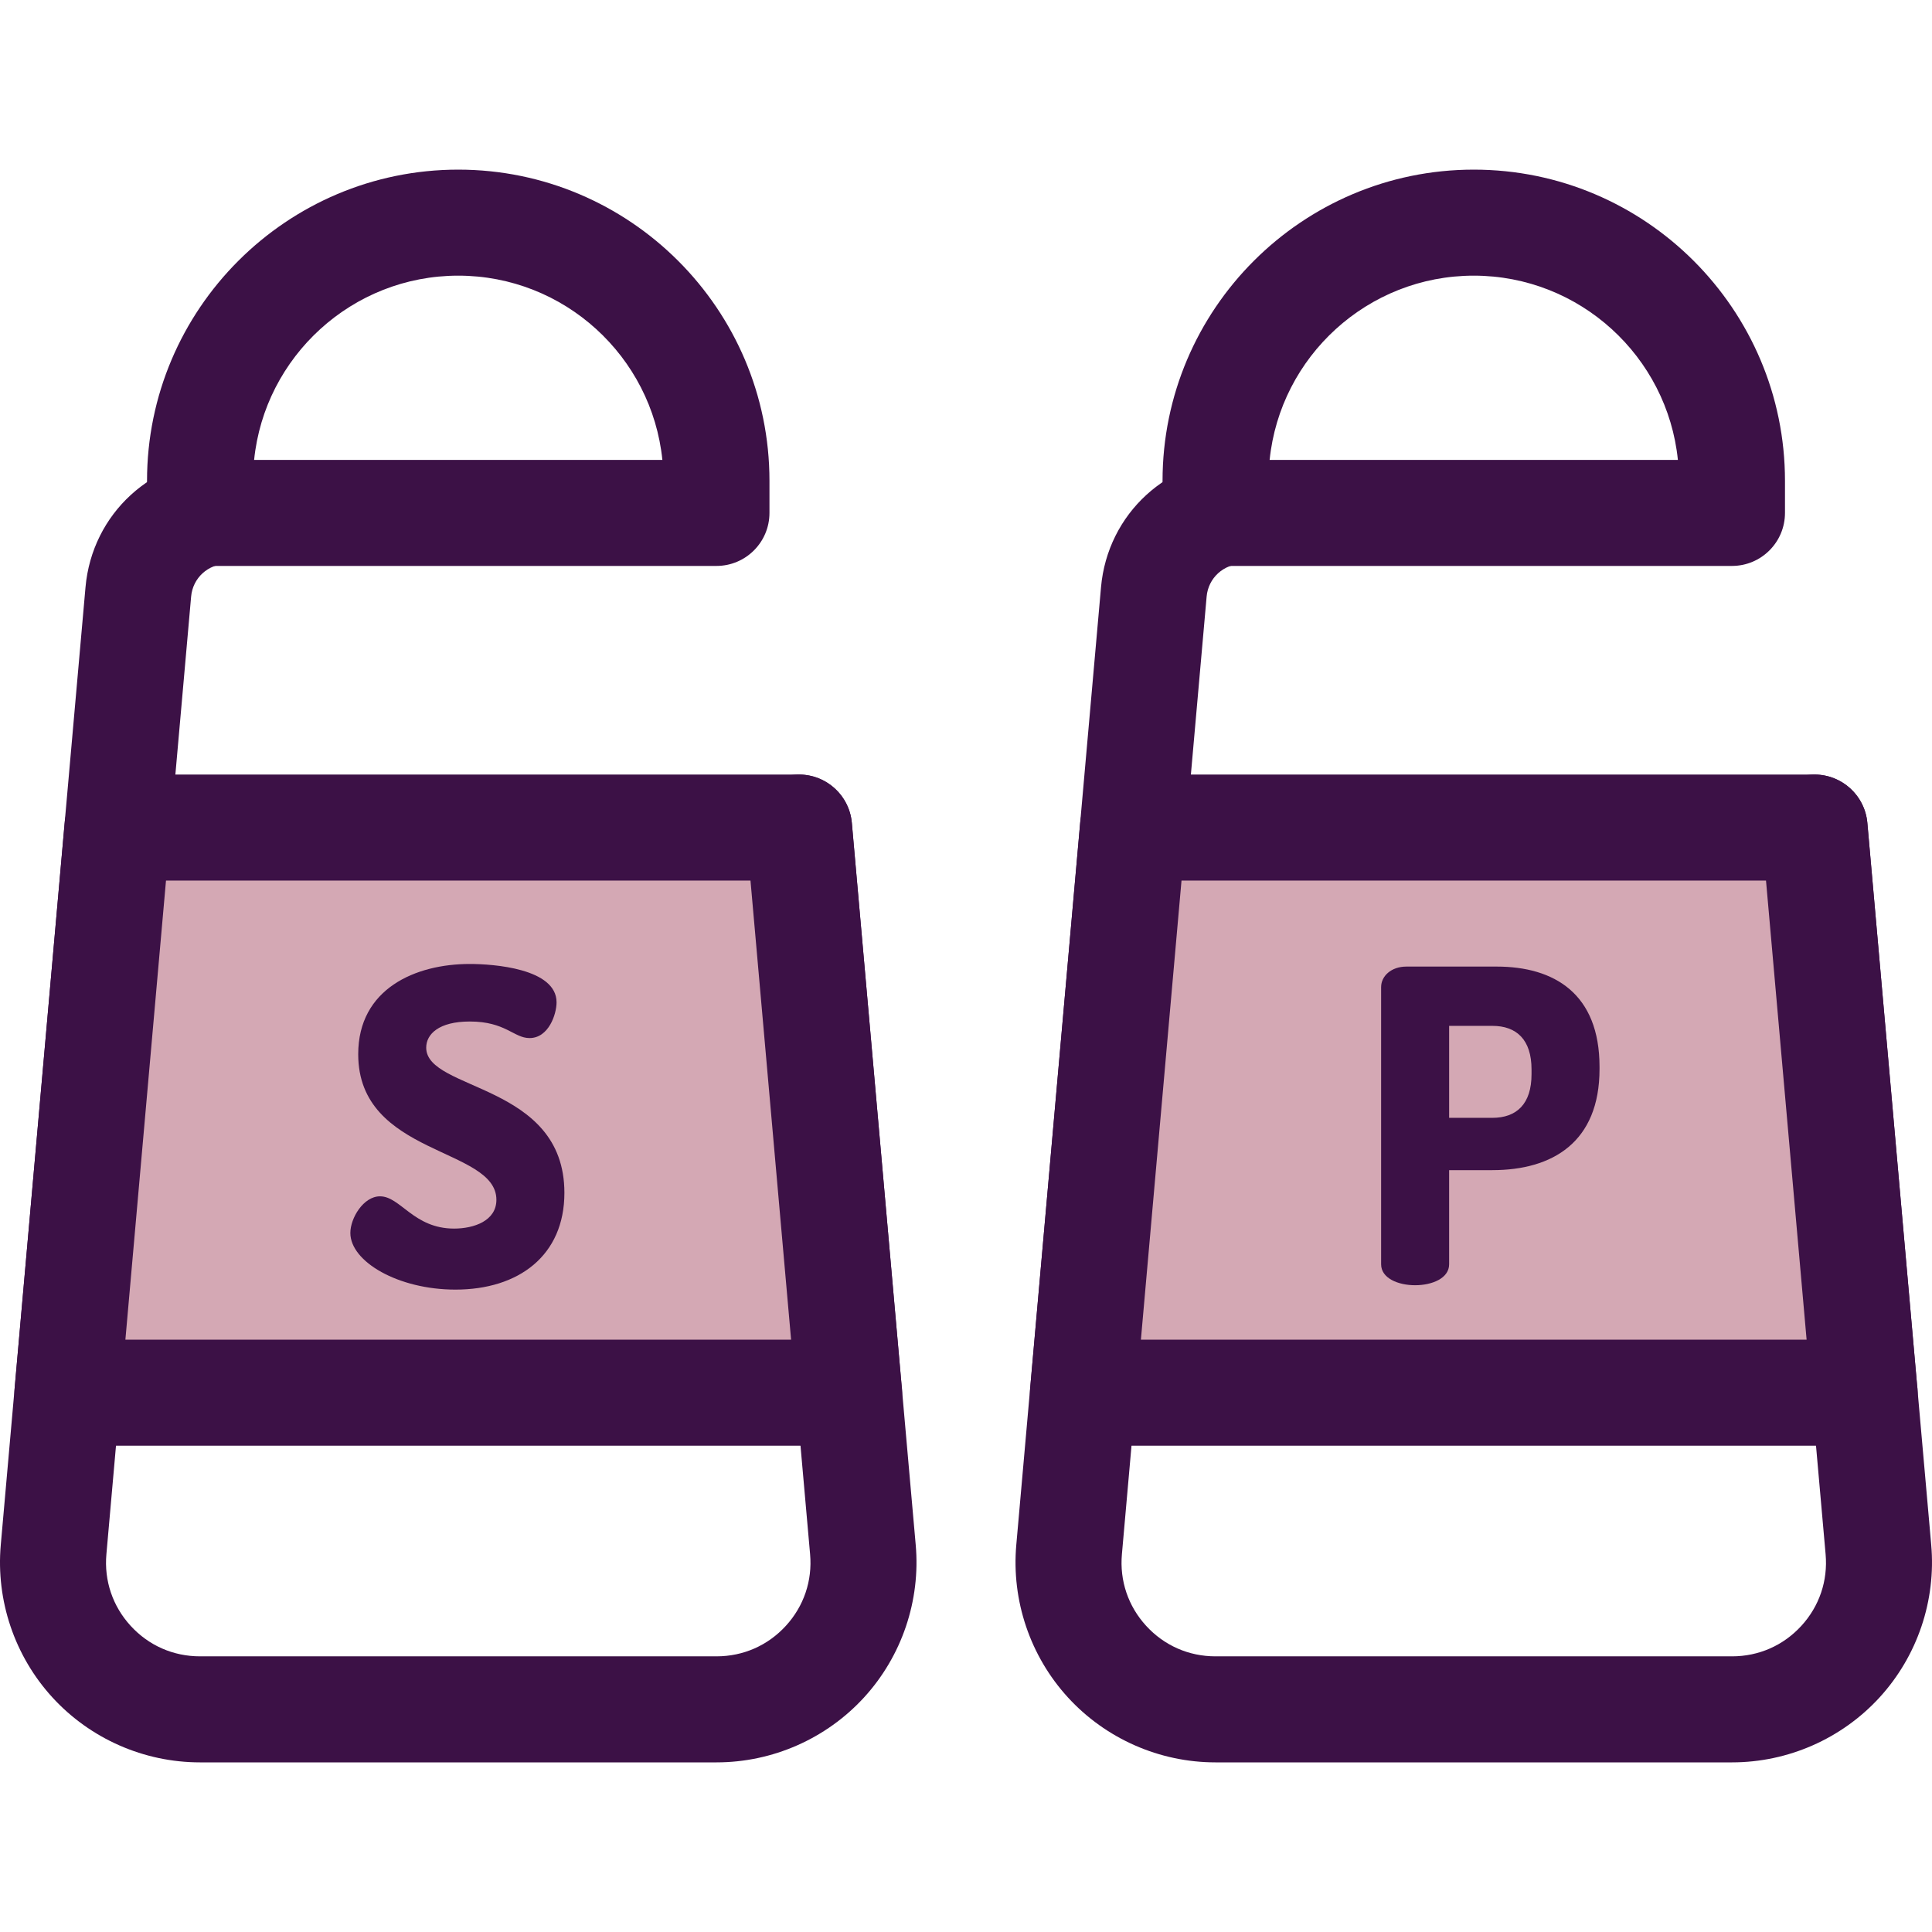
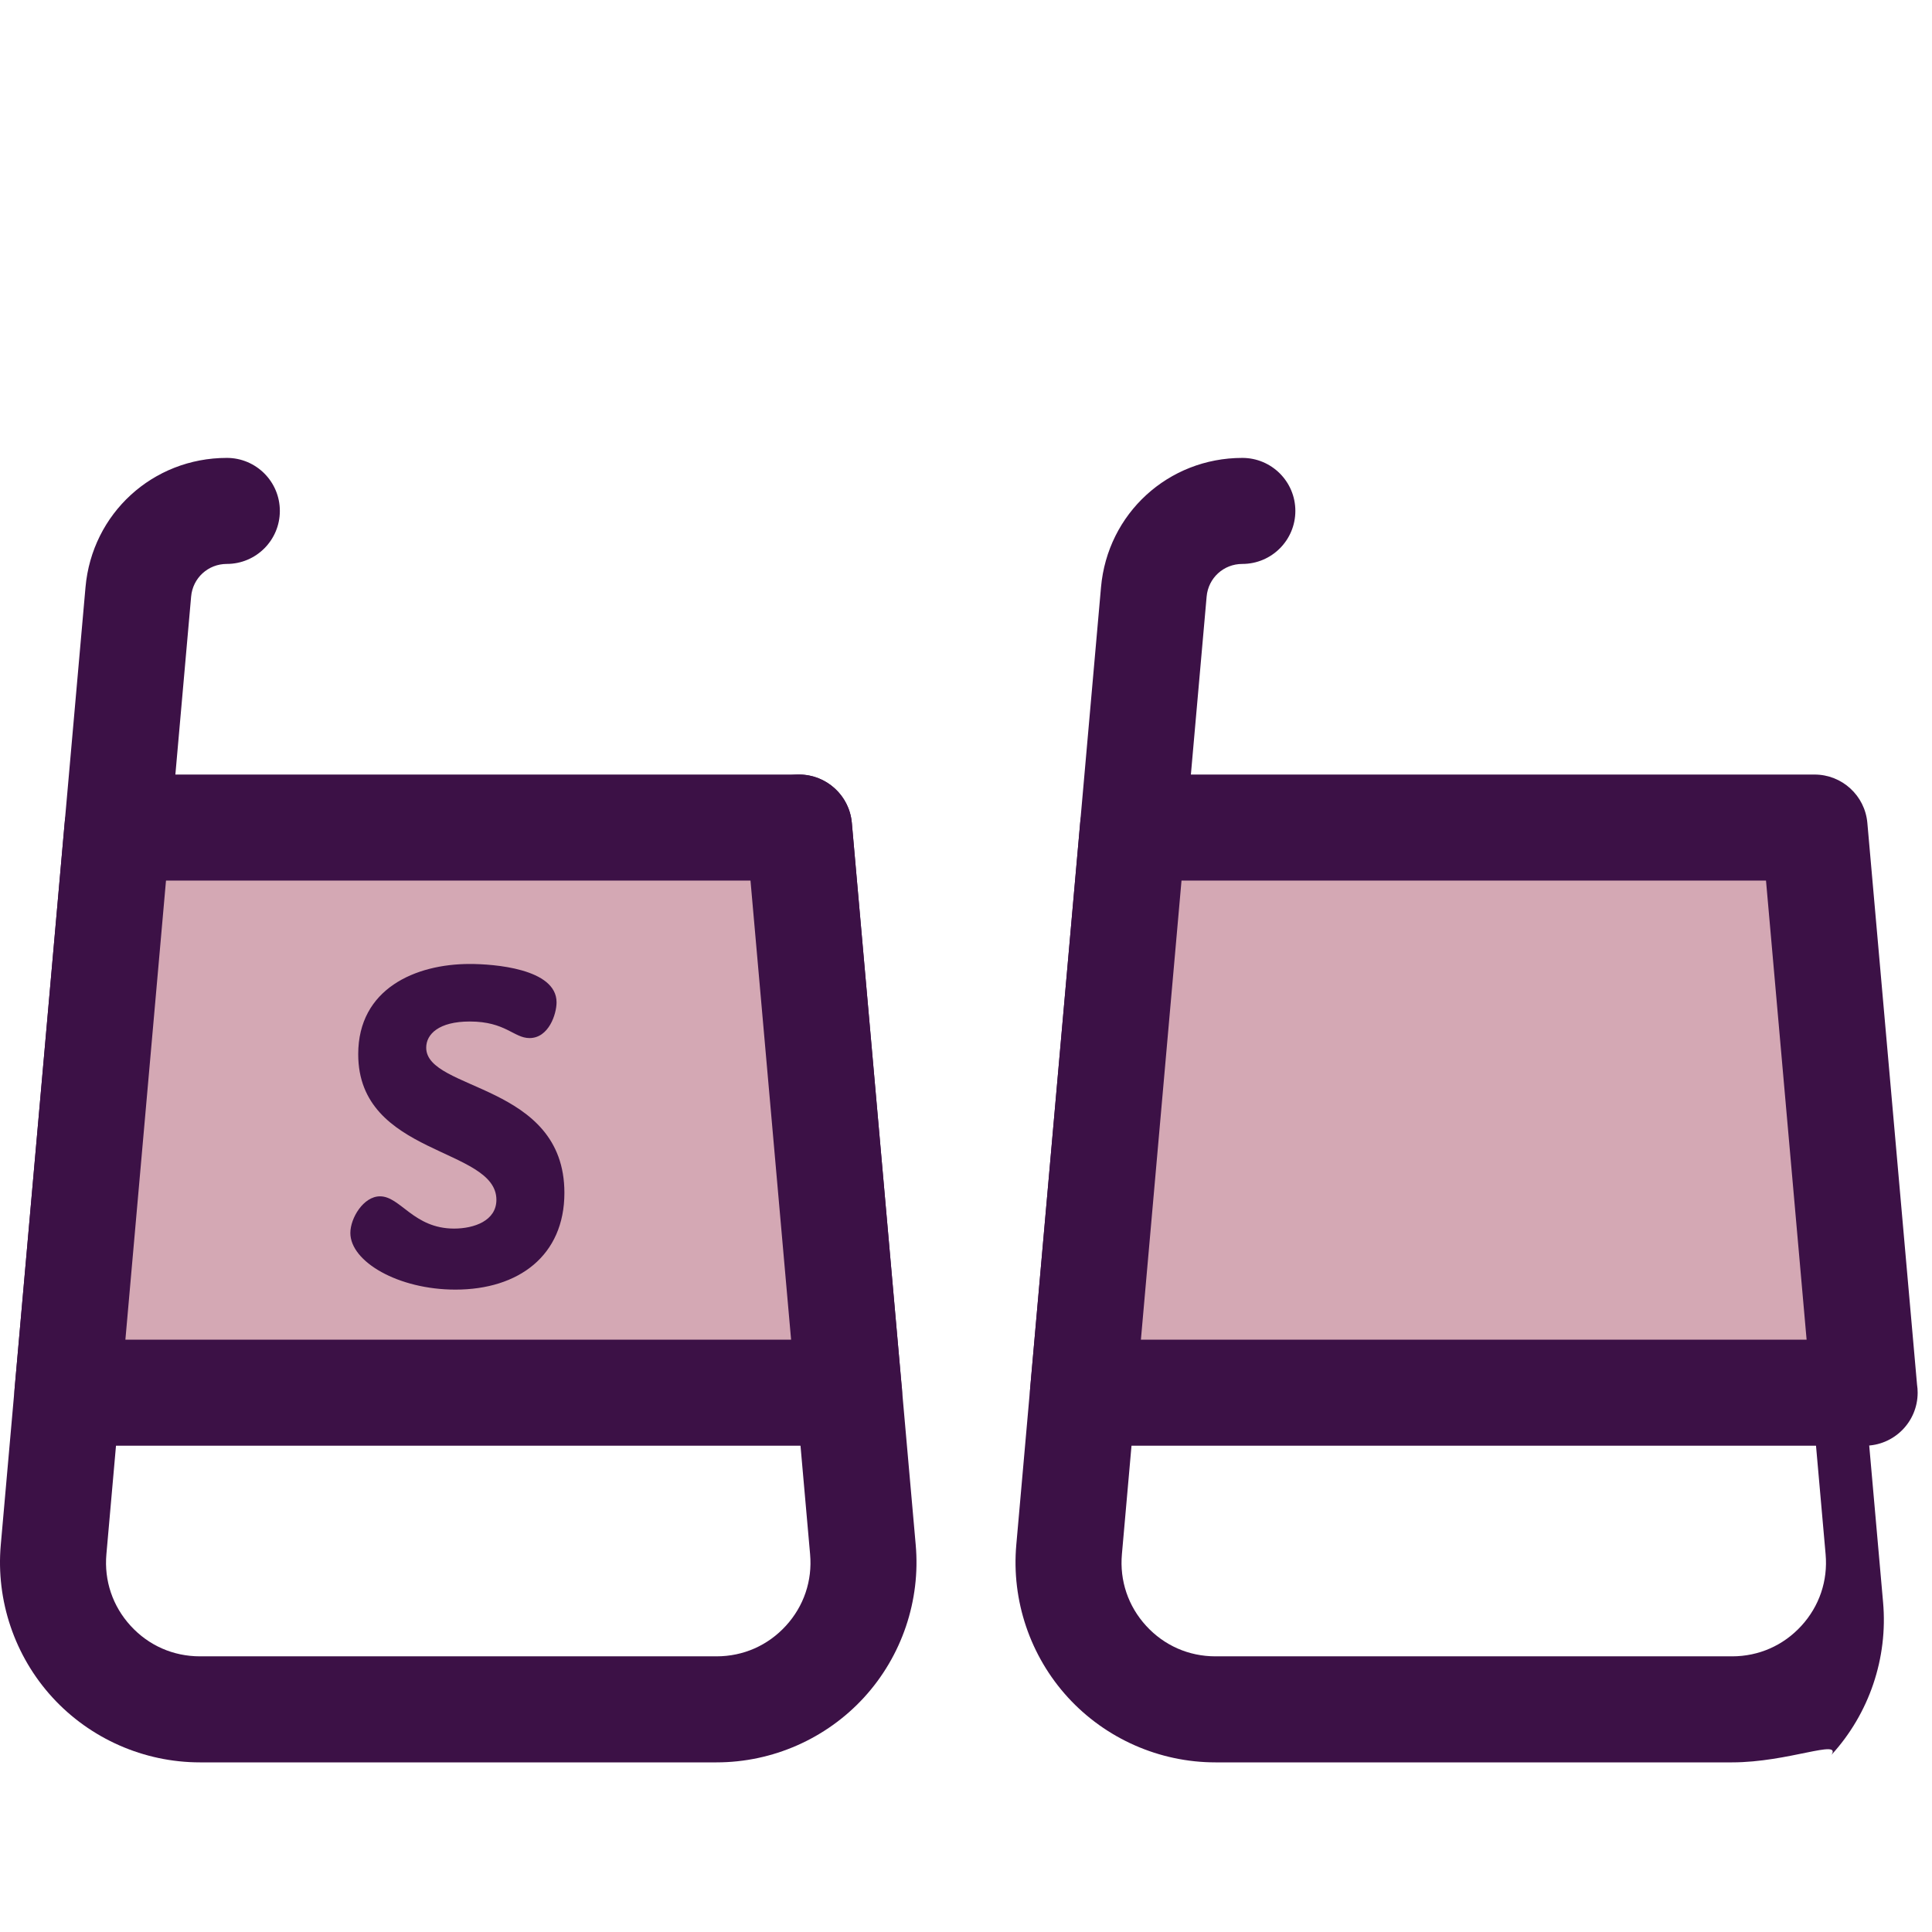
<svg xmlns="http://www.w3.org/2000/svg" height="800px" width="800px" version="1.1" id="Layer_1" viewBox="0 0 512 512" xml:space="preserve">
  <g>
    <path style="fill:#3C1146;" d="M189.902,467.046H52.977c-14.83,0-29.077-6.274-39.088-17.215   C3.882,438.896-1.106,424.158,0.206,409.396l22.451-253.754c1.715-19.547,17.819-34.294,37.457-34.294   c7.758,0,14.049,6.291,14.049,14.049c0,7.758-6.291,14.049-14.049,14.049c-4.964,0-9.034,3.723-9.466,8.66l-22.452,253.77   c-0.624,7.034,1.656,13.775,6.423,18.985c4.771,5.214,11.29,8.085,18.358,8.085h136.925c7.068,0,13.589-2.872,18.358-8.085   c4.767-5.21,7.049-11.95,6.422-18.979l-16.929-191.332c-0.683-7.729,5.027-14.548,12.757-15.232   c7.71-0.68,14.548,5.027,15.232,12.757l16.929,191.322c1.312,14.757-3.674,29.495-13.681,40.431   C218.981,460.77,204.733,467.046,189.902,467.046z" />
-     <path style="fill:#3C1146;" d="M189.867,149.978H53.012c-7.758,0-14.049-6.291-14.049-14.049v-8.498   c0-45.478,36.999-82.477,82.477-82.477s82.477,36.999,82.477,82.477v8.498C203.916,143.688,197.625,149.978,189.867,149.978z    M67.343,121.879h108.194c-2.789-27.386-25.987-48.827-54.097-48.827S70.131,94.493,67.343,121.879z" />
  </g>
  <polygon style="fill:#D4A8B4;" points="224.997,369.08 17.882,369.08 31.13,219.314 211.749,219.314 " />
  <g>
    <path style="fill:#3C1146;" d="M225.024,383.13c-0.006,0.001-0.017,0.001-0.028,0H17.882c-3.942,0-7.7-1.656-10.363-4.563   c-2.662-2.907-3.979-6.798-3.632-10.724l13.249-149.767c0.641-7.251,6.714-12.812,13.995-12.812h180.62   c7.28,0,13.354,5.561,13.995,12.812l13.167,148.854c0.108,0.701,0.163,1.419,0.163,2.15   C239.073,376.84,232.785,383.13,225.024,383.13z M33.229,355.031h176.42l-10.762-121.669H43.991L33.229,355.031z" />
    <path style="fill:#3C1146;" d="M131.551,317.959c0-13.978-36.621-11.553-36.621-38.586c0-17.328,15.133-23.913,29.575-23.913   c6.121,0,22.989,1.155,22.989,10.166c0,3.12-2.079,9.473-7.164,9.473c-4.159,0-6.353-4.39-15.827-4.39   c-8.203,0-11.554,3.351-11.554,6.932c0,11.554,36.622,9.358,36.622,38.471c0,16.636-12.132,25.647-28.883,25.647   c-15.134,0-27.842-7.394-27.842-15.017c0-3.928,3.466-9.704,7.856-9.704c5.429,0,8.895,8.549,19.64,8.549   C125.66,325.585,131.551,323.504,131.551,317.959z" />
-     <path style="fill:#3C1146;" d="M459.023,467.046H322.098c-14.83,0-29.078-6.276-39.088-17.216   c-10.007-10.936-14.993-25.674-13.681-40.435l22.449-253.752c1.717-19.547,17.822-34.293,37.457-34.293   c7.758,0,14.049,6.291,14.049,14.049c0,7.758-6.291,14.049-14.049,14.049c-4.964,0-9.034,3.723-9.466,8.661l-22.451,253.769   c-0.625,7.034,1.656,13.775,6.422,18.985c4.771,5.214,11.29,8.085,18.358,8.085h136.925c7.068,0,13.589-2.872,18.358-8.085   c4.768-5.21,7.049-11.95,6.423-18.981l-16.929-191.331c-0.683-7.729,5.027-14.548,12.757-15.232   c7.698-0.68,14.547,5.027,15.232,12.757l16.929,191.322c1.312,14.759-3.675,29.497-13.683,40.433   C488.099,460.772,473.853,467.046,459.023,467.046z" />
-     <path style="fill:#3C1146;" d="M458.989,149.978H322.134c-7.758,0-14.049-6.291-14.049-14.049v-8.498   c0-45.478,36.999-82.477,82.477-82.477s82.477,36.999,82.477,82.477v8.498C473.038,143.688,466.747,149.978,458.989,149.978z    M336.465,121.879h108.194c-2.79-27.386-25.988-48.827-54.097-48.827C362.453,73.052,339.254,94.493,336.465,121.879z" />
+     <path style="fill:#3C1146;" d="M459.023,467.046H322.098c-14.83,0-29.078-6.276-39.088-17.216   c-10.007-10.936-14.993-25.674-13.681-40.435l22.449-253.752c1.717-19.547,17.822-34.293,37.457-34.293   c7.758,0,14.049,6.291,14.049,14.049c0,7.758-6.291,14.049-14.049,14.049c-4.964,0-9.034,3.723-9.466,8.661l-22.451,253.769   c-0.625,7.034,1.656,13.775,6.422,18.985c4.771,5.214,11.29,8.085,18.358,8.085h136.925c7.068,0,13.589-2.872,18.358-8.085   c4.768-5.21,7.049-11.95,6.423-18.981l-16.929-191.331c7.698-0.68,14.547,5.027,15.232,12.757l16.929,191.322c1.312,14.759-3.675,29.497-13.683,40.433   C488.099,460.772,473.853,467.046,459.023,467.046z" />
  </g>
  <polygon style="fill:#D4A8B4;" points="494.118,369.08 287.003,369.08 300.251,219.314 480.869,219.314 " />
  <g>
    <path style="fill:#3C1146;" d="M494.146,383.13c-0.006,0.001-0.017,0.001-0.028,0H287.003c-3.942,0-7.7-1.656-10.363-4.563   c-2.662-2.907-3.979-6.798-3.632-10.724l13.249-149.767c0.641-7.251,6.714-12.812,13.995-12.812h180.62   c7.28,0,13.354,5.561,13.995,12.812l13.167,148.854c0.108,0.701,0.163,1.419,0.163,2.15   C508.195,376.84,501.906,383.13,494.146,383.13z M302.35,355.031h176.42l-10.762-121.669H313.113L302.35,355.031z" />
-     <path style="fill:#3C1146;" d="M366.013,261.582c0-2.889,2.658-5.429,6.702-5.429h23.913c15.249,0,27.264,7.162,27.264,26.57v0.577   c0,19.408-12.477,26.802-28.42,26.802h-11.438v24.954c0,3.698-4.506,5.545-9.011,5.545c-4.506,0-9.011-1.848-9.011-5.545v-73.475   H366.013z M384.036,271.863v24.377h11.438c6.468,0,10.397-3.696,10.397-11.553v-1.271c0-7.855-3.928-11.553-10.397-11.553   L384.036,271.863L384.036,271.863z" />
  </g>
</svg>